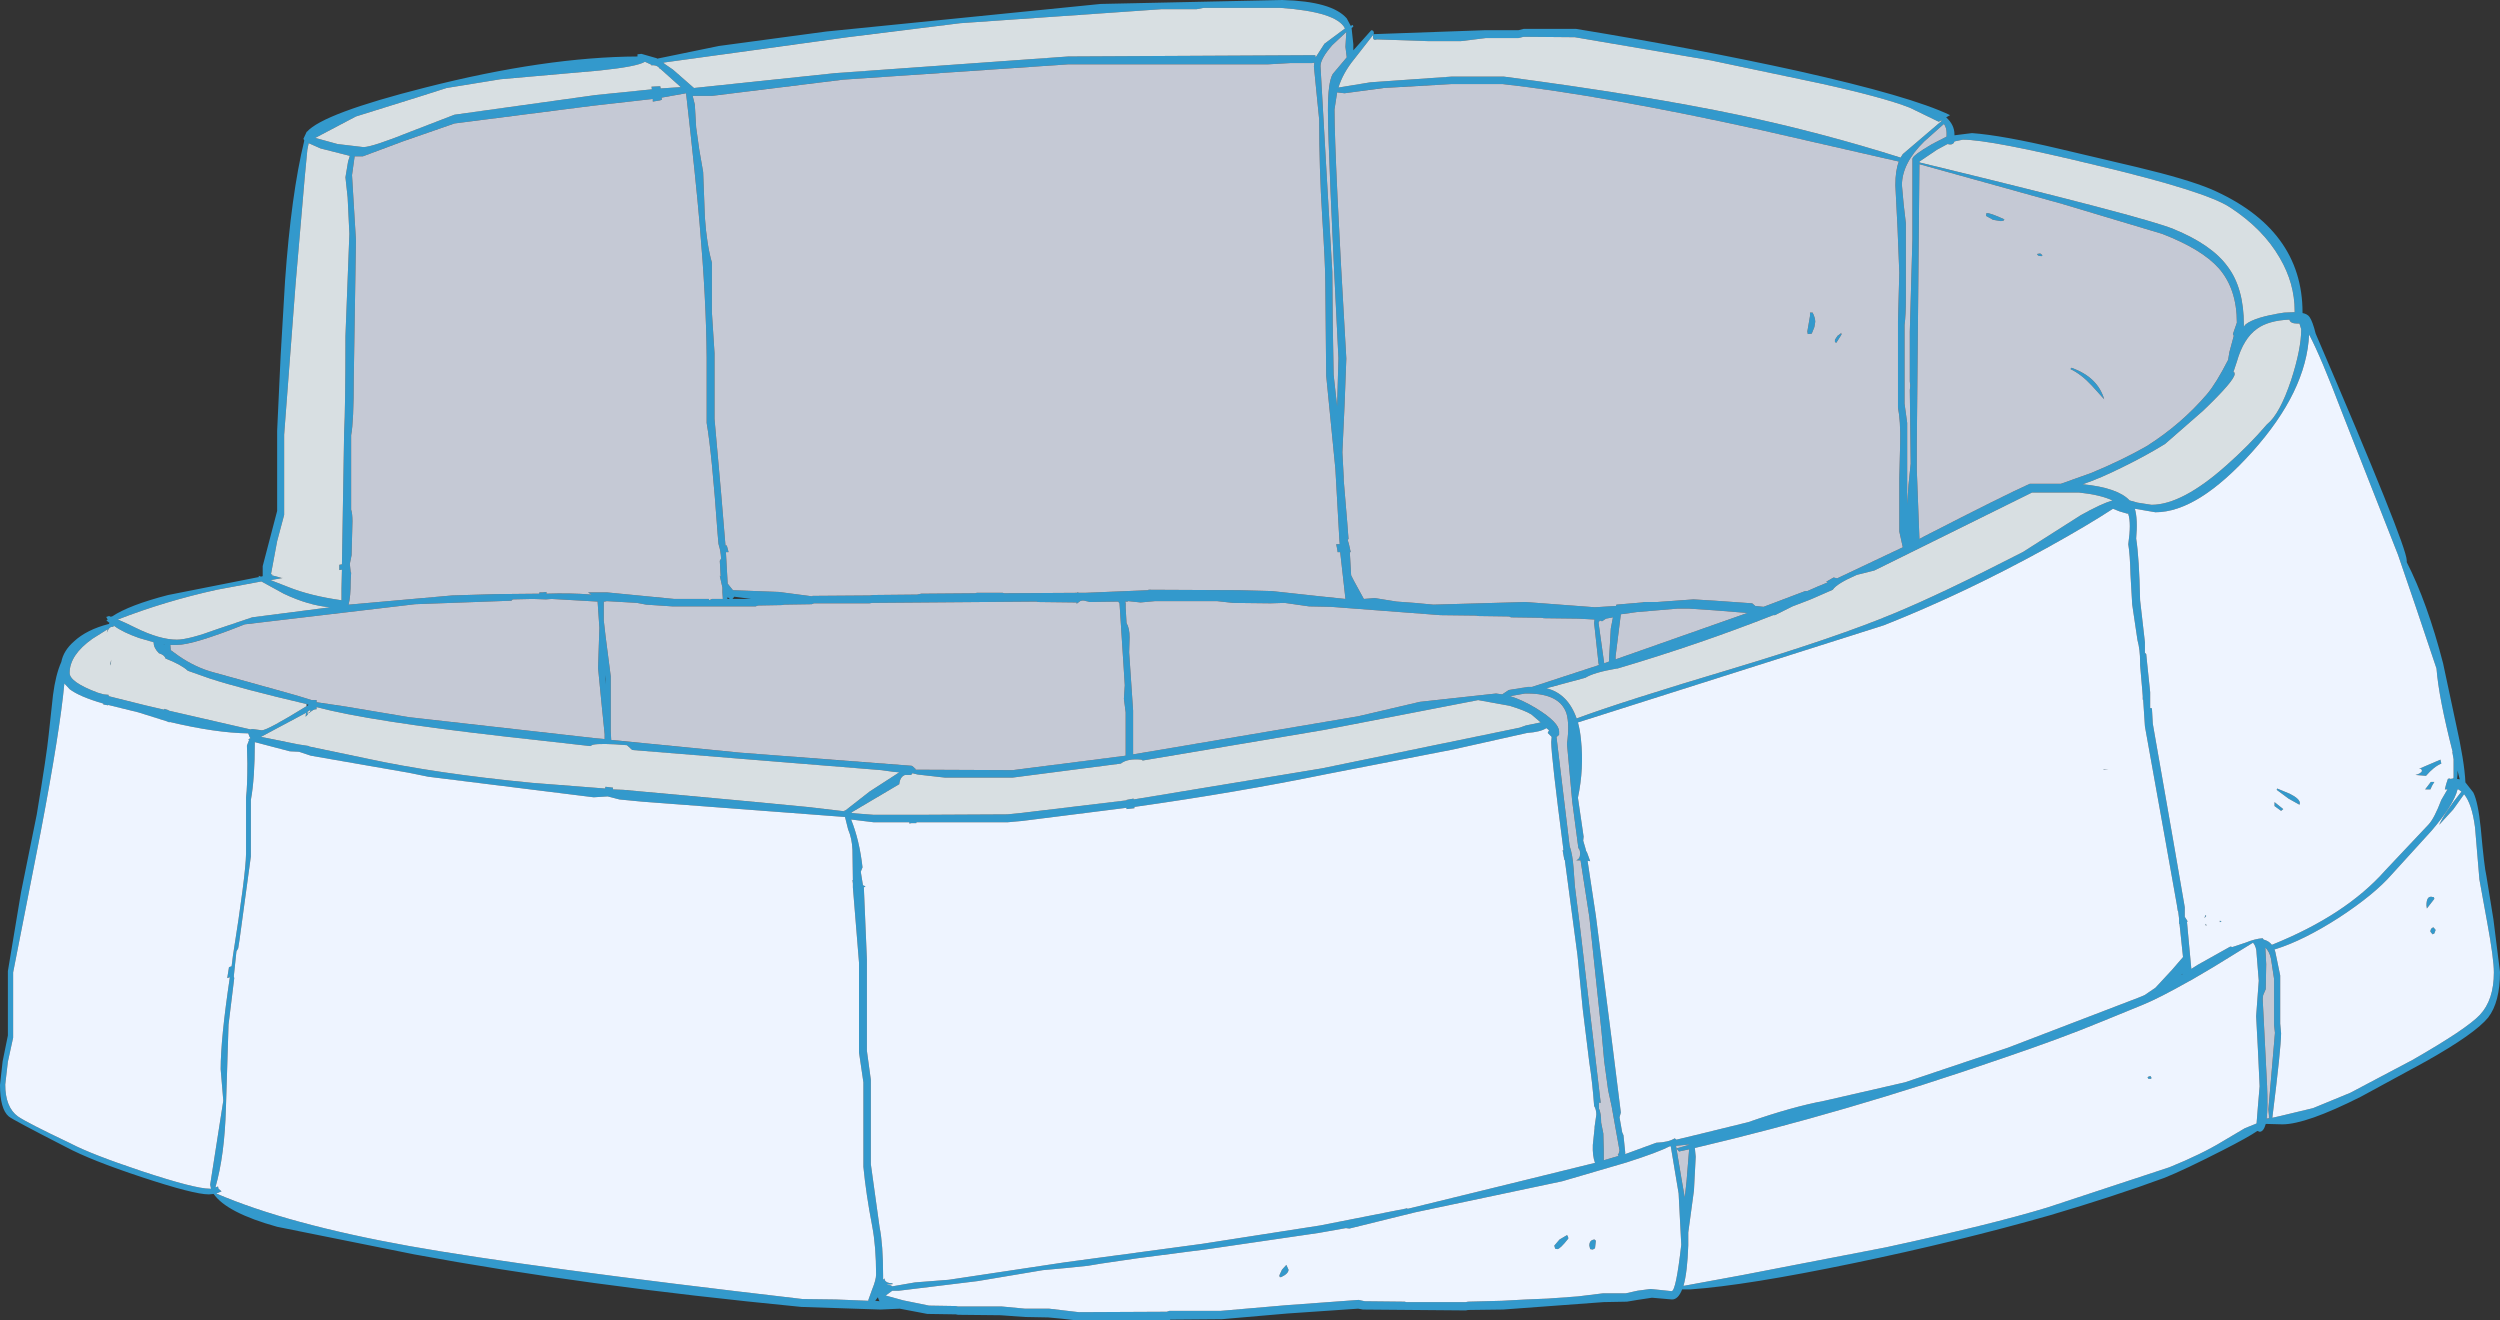
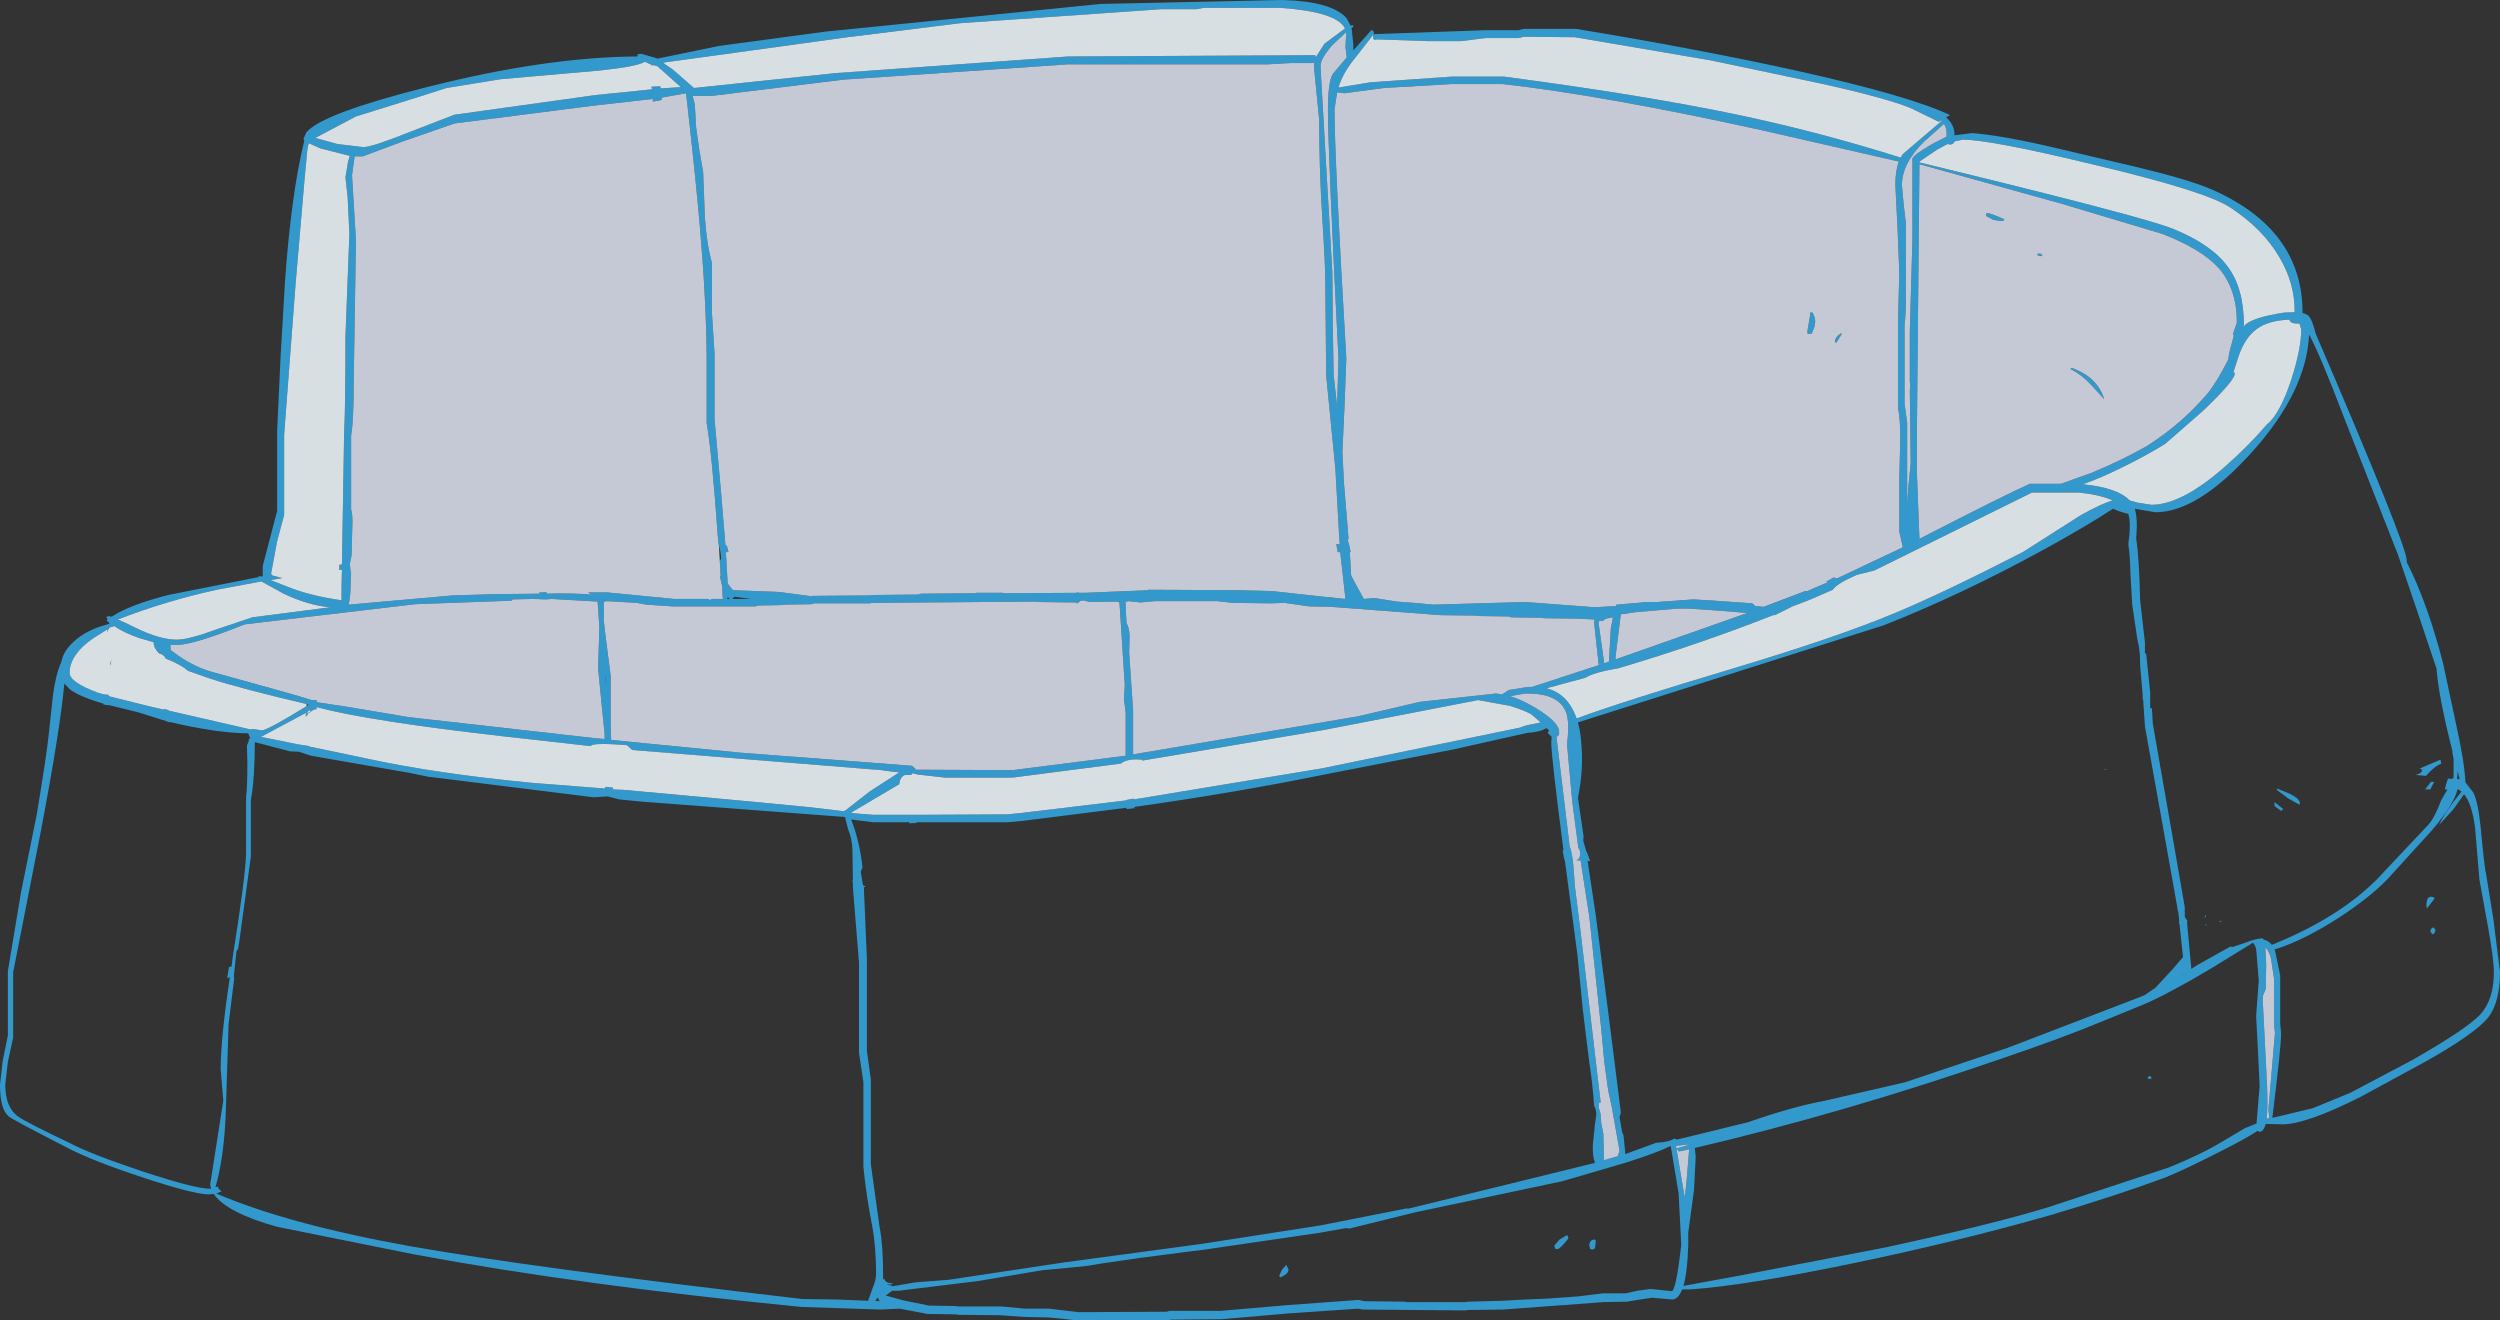
<svg xmlns="http://www.w3.org/2000/svg" height="150.8px" width="285.5px">
  <rect width="100%" height="100%" fill="#333333" stroke="none" />
  <g transform="matrix(1.0, 0.0, 0.0, 1.0, 277.35, 27.0)">
    <path d="M-229.65 -15.9 L-236.7 -13.7 -241.35 -11.25 -238.8 -10.55 -235.85 -10.2 Q-234.85 -10.2 -230.5 -11.95 L-225.45 -13.9 -209.3 -16.15 -202.9 -16.8 -202.95 -17.1 -201.95 -17.15 -201.9 -16.9 -199.6 -17.05 -200.55 -17.9 -201.95 -19.15 -202.0 -19.15 Q-202.2 -19.5 -202.7 -19.55 L-203.0 -19.55 -202.95 -19.6 -203.7 -19.95 Q-204.55 -19.4 -208.85 -18.95 L-220.2 -17.95 -226.35 -16.95 -229.65 -15.9 M-237.6 -8.55 L-237.4 -9.2 -240.75 -10.05 -242.1 -10.65 -242.25 -9.9 -242.55 -6.75 -243.6 5.5 -244.9 22.65 -244.9 31.8 -245.7 34.8 -246.4 38.55 -246.4 38.6 -246.25 38.6 -246.3 38.7 -245.2 39.0 -245.05 39.0 -246.45 39.25 -244.4 40.05 Q-241.9 41.05 -238.35 41.55 L-238.35 41.5 -238.35 40.15 -238.3 38.05 -238.6 38.1 -238.6 37.5 -238.3 37.45 -238.05 22.35 Q-237.9 19.6 -237.9 11.4 L-237.45 -0.3 -237.65 -4.45 -237.9 -6.75 -237.6 -8.55 M-237.15 -7.0 L-236.7 0.45 -236.95 16.2 Q-236.95 21.15 -237.25 22.7 L-237.25 31.2 Q-237.1 31.65 -237.1 32.55 L-237.2 36.4 -237.4 37.4 -237.3 38.35 -237.25 38.4 -237.3 39.3 Q-237.3 41.2 -237.55 42.05 L-237.5 42.05 -225.7 41.0 -220.8 40.85 -215.75 40.8 -215.75 40.65 -215.35 40.65 -214.95 40.6 -214.95 40.8 Q-212.25 40.7 -209.8 40.9 L-210.2 40.65 -208.05 40.65 -200.35 41.4 -196.4 41.4 -196.35 41.55 -196.05 41.4 -194.8 41.4 -194.85 40.65 -194.85 40.1 -195.15 38.75 -195.05 38.85 -195.15 37.05 -195.0 36.8 Q-195.05 35.9 -195.25 35.3 L-195.3 35.1 -195.4 33.95 Q-196.05 24.75 -196.65 21.3 L-196.65 13.8 Q-196.7 7.15 -197.45 -1.4 -197.85 -6.15 -199.0 -16.35 L-201.8 -15.85 -201.75 -15.6 -201.9 -15.6 -201.9 -15.55 -202.8 -15.4 -202.8 -15.7 -209.85 -14.9 -225.45 -12.9 -231.35 -10.85 -235.9 -9.15 -236.85 -9.15 -237.15 -7.0 M-242.7 -11.15 L-242.35 -11.9 -242.35 -11.95 -242.3 -11.95 Q-240.45 -14.05 -228.8 -17.0 -215.05 -20.5 -204.55 -20.55 L-204.55 -20.8 -204.1 -20.85 -202.35 -20.35 -202.3 -20.3 -195.25 -21.75 -183.0 -23.4 -151.65 -26.55 -130.9 -27.0 Q-125.25 -26.85 -123.55 -24.9 L-123.1 -24.05 -122.85 -24.15 -122.8 -23.95 -123.0 -23.8 -122.8 -21.95 -122.8 -21.25 -120.75 -23.55 Q-120.45 -23.55 -120.45 -23.2 L-120.5 -23.1 -107.8 -23.55 -103.95 -23.55 -103.35 -23.7 -97.35 -23.7 Q-83.65 -21.45 -72.05 -18.9 -59.1 -16.0 -54.65 -13.85 L-55.1 -13.6 Q-54.15 -12.75 -54.15 -11.65 L-54.15 -11.55 -53.75 -11.6 -52.15 -11.8 Q-48.7 -11.55 -42.15 -10.0 L-33.25 -7.9 Q-27.6 -6.55 -24.85 -5.4 -14.4 -0.85 -14.4 8.7 L-14.4 8.75 Q-13.85 8.85 -13.6 9.2 -13.25 9.7 -12.9 11.1 -2.5 35.3 -2.5 37.0 L-2.5 37.2 Q-0.15 41.8 1.65 48.75 L3.1 55.55 Q4.1 60.0 4.2 62.35 L5.1 63.5 Q5.65 64.6 5.95 67.55 6.35 72.0 6.6 73.05 L7.4 78.0 8.15 84.0 Q8.15 87.45 6.8 89.2 5.3 91.05 -0.3 94.2 L-7.75 98.25 Q-14.0 101.4 -16.7 101.4 L-18.6 101.35 Q-18.85 102.25 -19.3 102.25 L-19.55 102.15 Q-20.65 102.9 -23.5 104.35 -27.9 106.6 -30.15 107.5 -36.0 109.65 -43.3 111.8 -53.85 114.8 -65.65 117.25 -77.9 119.8 -84.3 120.25 L-85.25 120.25 Q-85.7 121.4 -86.4 121.4 L-88.7 121.2 -90.35 121.45 -91.55 121.65 -94.2 121.7 -105.7 122.55 -109.7 122.6 -109.95 122.65 -121.7 122.55 -122.25 122.45 -130.3 123.0 -137.8 123.65 -143.7 123.7 -143.8 123.8 -154.3 123.8 -156.05 123.6 -157.65 123.45 -160.3 123.4 -163.1 123.2 -167.95 123.15 -168.2 123.1 -171.45 123.05 -174.6 122.45 -176.8 122.55 -185.85 122.25 Q-210.95 119.8 -230.05 116.25 L-245.7 113.1 Q-251.45 111.5 -252.95 109.35 L-253.5 109.4 Q-255.2 109.4 -261.1 107.45 -267.0 105.5 -269.8 104.0 -275.95 100.85 -276.35 100.5 -277.35 99.65 -277.35 96.9 L-277.05 94.2 -276.45 91.25 -276.45 83.9 -274.95 74.9 -273.15 66.0 Q-272.0 59.05 -271.8 57.0 L-271.3 52.4 Q-271.0 50.05 -270.35 48.6 -270.1 47.3 -268.9 46.25 -267.45 44.9 -264.9 44.25 L-264.85 44.1 -264.9 44.1 -265.2 43.85 -265.05 43.75 -265.2 43.5 -265.2 43.45 -264.9 43.35 -264.65 43.45 -264.6 43.4 -264.6 43.35 -264.55 43.4 Q-262.6 42.1 -258.15 40.95 L-247.8 38.9 -247.8 38.75 -247.55 38.85 -247.35 38.8 -247.35 37.65 -245.7 31.35 -245.7 22.2 -245.3 13.6 -244.8 5.1 Q-244.1 -4.8 -242.6 -10.95 L-242.7 -11.15 M-200.5 -19.05 L-198.1 -16.95 -181.95 -18.65 -155.35 -20.55 -127.15 -20.7 -127.1 -20.45 -126.1 -22.0 -123.75 -23.75 Q-124.7 -25.65 -131.1 -26.1 L-139.9 -26.1 -140.7 -25.95 -144.7 -25.95 -167.7 -24.35 -180.55 -22.75 -201.6 -19.85 -201.45 -19.7 -200.5 -19.05 M-197.85 -12.45 L-197.5 -9.95 -197.05 -7.35 -196.85 -2.15 Q-196.65 0.85 -196.05 3.0 L-196.05 8.7 -195.75 13.35 -195.75 20.85 -195.0 29.3 -194.5 35.3 -194.35 35.3 -194.15 36.05 -194.45 36.05 -194.25 39.65 -193.65 40.4 -188.4 40.6 -184.6 41.1 -184.55 41.05 -178.0 41.0 -177.6 40.95 -172.6 40.9 -172.15 40.8 -166.0 40.75 -165.8 40.7 -162.85 40.7 -162.65 40.75 -154.35 40.7 -154.35 40.65 -154.1 40.7 -154.0 40.7 -153.7 40.7 -153.45 40.7 -146.2 40.4 -146.2 40.35 -135.85 40.4 -132.1 40.5 -126.6 41.1 -123.7 41.4 -124.3 36.05 -124.6 36.05 -124.6 35.95 -124.75 35.15 -124.35 35.15 -124.4 34.55 -124.85 26.55 -125.9 15.9 -126.0 5.2 Q-126.0 3.3 -126.35 -2.2 -126.7 -7.75 -126.7 -13.35 L-127.0 -16.35 -127.3 -19.4 -127.25 -19.85 -127.5 -19.8 -129.95 -19.8 -132.6 -19.65 -155.4 -19.65 -181.1 -17.9 -196.05 -16.05 -198.25 -16.05 -198.0 -15.05 -197.85 -12.45 M-123.7 -21.65 L-123.6 -23.35 -125.2 -21.85 Q-126.55 -20.3 -126.55 -19.45 L-125.9 -8.0 -125.2 4.05 -125.15 9.9 -125.05 15.8 -124.65 19.4 -124.5 13.9 Q-125.7 -9.85 -125.7 -14.45 -125.7 -17.6 -125.15 -18.55 L-123.55 -20.45 -123.7 -21.65 M-124.65 -16.45 L-124.95 -14.5 Q-124.95 -9.05 -123.6 13.95 L-123.8 19.25 -124.05 24.65 -124.0 25.6 -123.9 27.45 -123.9 27.8 -123.5 32.6 -123.35 34.55 -123.45 34.65 -123.3 35.15 -123.1 36.05 -123.2 36.05 -123.05 38.7 -122.75 39.3 -121.6 41.4 -120.35 41.3 -117.85 41.7 -115.8 41.85 -113.65 42.05 -103.15 41.75 -95.2 42.35 -92.8 42.2 -92.75 42.05 -89.8 41.8 -89.6 41.75 -88.1 41.75 -83.95 41.45 -81.5 41.6 -77.25 41.9 -76.9 42.2 -75.95 42.3 -71.2 40.5 -70.95 40.5 -69.7 39.95 -68.6 39.5 -68.8 39.45 -68.65 39.35 -67.95 38.95 -67.55 39.05 -60.05 35.5 -60.45 33.7 -60.45 31.65 -60.45 27.6 -60.35 23.6 Q-60.3 21.05 -60.6 19.55 L-60.6 9.75 -60.45 4.15 -60.65 -0.9 -60.9 -5.85 Q-60.9 -7.55 -60.5 -8.55 L-76.25 -12.15 Q-94.2 -16.1 -105.75 -17.4 L-111.6 -17.4 -119.35 -16.95 -123.8 -16.35 -124.65 -16.45 M-124.5 -17.0 L-120.85 -17.6 -111.6 -18.25 -105.6 -18.25 Q-89.65 -16.15 -78.7 -13.85 -69.3 -11.85 -60.3 -9.0 L-60.05 -9.4 -55.6 -13.2 -55.65 -13.25 -55.95 -13.1 -59.25 -14.7 Q-62.3 -15.9 -69.6 -17.5 L-81.95 -20.1 -97.5 -22.75 -103.35 -22.8 -103.95 -22.65 -107.7 -22.65 -110.55 -22.3 -114.15 -22.3 -120.1 -22.5 Q-120.55 -22.35 -120.55 -22.75 L-120.55 -23.0 -122.7 -20.25 Q-124.0 -18.65 -124.5 -17.0 M-55.05 -11.85 Q-55.05 -12.4 -55.35 -12.85 L-57.6 -10.85 Q-60.15 -8.35 -60.15 -5.85 L-59.95 -3.65 -59.7 -1.5 -59.7 6.95 Q-59.7 9.0 -59.85 10.1 L-59.85 19.1 -59.55 21.3 -59.55 30.6 -59.4 28.4 -59.15 25.95 -59.25 17.55 -59.2 17.05 -59.25 16.55 -59.25 10.85 -58.95 0.3 -58.95 -8.85 Q-58.95 -9.25 -56.7 -10.55 L-55.05 -11.4 -55.05 -11.85 M-54.15 -10.85 Q-54.25 -10.5 -54.65 -10.5 L-54.95 -10.55 -56.15 -9.9 -58.15 -8.55 -58.15 -8.45 Q-32.55 -2.25 -29.15 -0.85 -24.75 0.95 -22.95 3.45 -21.1 5.9 -21.1 10.1 L-21.1 10.3 -20.9 10.05 Q-19.85 9.2 -16.5 8.7 L-15.3 8.65 -15.3 8.5 Q-15.3 5.35 -17.0 2.45 -18.9 -0.85 -22.65 -3.3 -25.4 -5.15 -38.05 -8.15 -50.0 -11.05 -53.2 -11.05 L-54.15 -10.85 M-50.5 -2.65 Q-50.2 -2.75 -48.45 -1.95 L-48.55 -1.8 -48.85 -1.75 -49.75 -1.9 -50.55 -2.35 -50.5 -2.65 M-58.15 -8.25 L-58.45 23.55 -58.45 23.75 -58.45 26.7 -58.15 34.55 -57.6 34.25 Q-48.35 29.5 -45.55 28.25 L-42.0 28.25 -38.5 27.0 Q-35.0 25.55 -32.2 23.95 -28.25 21.45 -25.3 18.0 -24.25 16.75 -22.9 14.1 L-22.75 13.2 -22.25 11.35 -22.35 11.15 -21.9 9.85 Q-21.9 6.0 -23.95 3.65 -25.9 1.45 -30.45 -0.3 L-41.8 -3.7 -58.15 -8.25 M-19.6 10.55 Q-21.15 11.65 -21.9 14.3 L-22.3 15.5 -22.2 15.5 -22.15 15.7 Q-22.15 16.45 -25.75 19.9 L-30.1 23.7 Q-32.3 25.05 -34.85 26.3 -37.55 27.65 -39.5 28.3 -35.5 28.7 -34.15 30.15 L-33.25 30.4 -31.65 30.65 Q-28.15 30.65 -23.1 26.15 -20.55 23.9 -18.45 21.45 -17.0 20.3 -15.7 16.4 -14.55 12.85 -14.55 10.6 L-14.75 9.95 -15.0 9.95 Q-15.8 9.95 -15.9 9.5 -18.3 9.6 -19.6 10.55 M-13.65 11.2 Q-13.95 17.7 -20.15 24.6 -26.35 31.5 -31.2 31.5 L-33.55 31.1 Q-33.2 32.3 -33.4 34.5 -33.05 36.7 -32.95 41.55 L-32.4 46.35 -32.4 47.55 -32.25 47.7 -32.15 48.7 -31.8 52.05 -31.8 53.85 -31.6 53.9 -31.5 55.65 -29.2 68.8 -27.85 76.6 -27.85 77.7 -27.5 78.25 -27.6 78.25 -27.1 83.65 -26.4 83.2 -22.65 81.1 -22.4 81.15 -20.9 80.65 Q-19.8 80.2 -18.95 80.15 L-18.85 80.3 Q-18.25 80.45 -17.9 80.9 -9.45 77.5 -4.95 72.4 L0.0 67.15 Q0.65 66.45 1.45 64.35 L2.15 63.15 1.85 63.15 2.0 62.55 2.2 61.95 2.35 61.9 2.5 61.95 2.8 61.9 2.85 61.8 2.85 59.7 2.7 58.85 2.75 58.9 Q1.15 52.65 0.9 49.35 L-1.45 42.35 -3.5 36.35 -9.85 20.2 Q-12.3 13.75 -13.65 11.2 M-38.45 17.05 Q-39.65 15.75 -40.9 15.15 L-40.8 15.0 Q-37.8 16.05 -37.05 18.6 L-38.45 17.05 M-36.1 30.15 Q-37.5 29.5 -39.9 29.25 L-45.3 29.25 -63.3 38.15 -65.3 38.65 Q-67.6 39.65 -68.05 40.35 L-70.45 41.4 -70.95 41.6 -72.65 42.25 -74.65 43.25 -74.85 43.25 Q-83.35 46.6 -92.65 49.35 L-92.75 49.35 Q-95.35 49.8 -96.3 50.4 L-100.75 51.6 Q-98.3 52.2 -97.3 55.05 -92.2 53.15 -79.3 49.3 -67.5 45.75 -61.05 43.05 -55.6 40.8 -46.35 36.05 L-39.75 31.85 Q-37.45 30.55 -36.1 30.15 M-35.3 31.4 L-36.05 31.1 Q-38.95 33.0 -43.65 35.6 -53.1 40.8 -62.2 44.4 L-97.15 55.5 Q-96.9 56.4 -96.8 57.5 -96.45 60.75 -97.15 64.1 L-96.5 68.55 -96.55 69.0 -96.3 69.85 -96.2 70.25 -96.15 70.25 -95.75 71.35 -96.05 71.3 -95.1 77.6 -93.15 92.85 -92.25 100.05 -92.4 100.6 -92.1 102.3 -91.95 102.65 -91.75 104.6 -91.75 104.8 -88.2 103.5 Q-86.8 103.45 -86.1 103.0 L-85.9 103.15 -83.2 102.5 -77.7 101.15 Q-72.7 99.4 -68.95 98.7 L-59.8 96.6 -48.05 92.65 -33.05 86.9 -32.45 86.65 -31.2 85.8 -29.3 83.75 -28.05 82.3 -28.45 78.5 -28.5 78.5 -28.5 77.9 -28.6 77.1 -28.65 77.0 -28.75 76.35 -30.05 69.05 -32.4 55.95 -32.6 52.9 -32.65 52.9 -32.65 52.5 -32.7 51.85 -32.95 48.95 -32.95 48.6 Q-32.95 47.2 -33.25 46.1 L-33.85 42.05 -34.05 38.6 Q-34.1 36.35 -34.3 35.15 -33.95 32.75 -34.3 31.7 L-34.3 31.65 -34.45 31.65 -35.3 31.4 M-44.7 2.0 L-44.35 1.95 -44.1 2.15 -44.2 2.25 Q-44.7 2.25 -44.7 2.0 M-70.65 8.7 L-70.35 8.7 Q-70.05 9.3 -70.05 9.75 L-70.15 10.35 -70.45 11.1 -70.9 11.15 -70.95 10.85 -70.65 9.1 -70.65 8.7 M-67.05 11.2 L-67.65 12.15 -67.8 12.05 -67.8 11.8 -67.5 11.35 -67.15 11.1 -67.1 11.0 -67.05 11.2 M-79.05 42.9 L-81.55 42.7 -84.5 42.5 -85.75 42.5 -90.45 42.9 -92.25 43.15 -92.85 47.95 -92.85 48.3 -77.8 43.0 -79.05 42.9 M-0.85 60.8 L-1.1 60.8 1.35 59.75 1.45 60.2 Q0.6 60.55 -0.3 61.6 L-1.5 61.5 Q-0.9 61.35 -0.75 61.05 L-0.85 60.8 M-14.75 64.9 L-16.0 64.2 -17.35 63.2 -17.3 63.05 -15.85 63.65 Q-14.75 64.2 -14.7 64.7 L-14.75 64.9 M-16.6 65.4 L-16.85 65.6 -17.6 65.05 -17.6 64.6 -16.6 65.4 M-25.6 77.85 L-25.5 77.5 -25.4 77.6 -25.6 77.85 M-25.35 78.7 L-25.5 78.65 -25.45 78.5 -25.35 78.7 M-23.8 78.3 L-23.85 78.3 -23.85 78.15 -23.65 78.2 -23.8 78.3 M-36.6 60.9 L-37.1 60.9 -37.15 60.85 -36.6 60.9 M-27.35 85.05 Q-30.8 87.0 -32.65 87.75 L-37.3 89.65 Q-42.0 91.6 -48.8 93.9 -66.55 100.05 -83.8 104.1 L-83.7 105.1 -83.9 108.95 -84.55 113.75 -84.55 113.8 -84.55 115.2 Q-84.65 118.3 -85.1 119.85 L-78.3 118.6 -62.0 115.45 Q-49.95 112.85 -43.55 110.9 L-29.6 106.3 Q-25.9 104.8 -23.45 103.3 L-21.0 101.85 -19.65 101.3 -19.5 99.4 -19.3 97.05 -19.5 92.8 -19.7 89.05 -19.4 85.0 -19.65 81.9 Q-19.65 81.15 -20.05 80.65 L-24.6 83.45 -27.15 84.95 -27.35 85.05 M-28.15 84.3 L-28.1 84.2 -28.25 84.35 -28.15 84.3 M-32.0 96.2 L-32.1 96.05 Q-32.0 95.9 -31.75 95.9 L-31.65 96.1 -31.7 96.2 -32.0 96.2 M-0.25 76.4 Q-0.25 75.2 0.5 75.45 L0.6 75.45 0.65 75.65 -0.2 76.75 -0.25 76.4 M-17.6 81.4 L-17.5 81.75 -16.95 84.4 -16.95 89.9 -16.85 91.0 Q-16.85 92.65 -17.85 100.65 L-16.95 100.45 -13.2 99.55 -8.95 97.8 -1.85 94.05 Q4.35 90.5 5.85 88.9 7.45 87.2 7.45 84.05 7.45 82.5 6.7 78.4 L5.8 73.45 5.3 67.5 Q4.95 64.8 4.05 63.7 L2.8 65.45 1.2 67.2 Q1.85 65.75 3.75 63.4 L3.4 63.15 3.3 63.15 Q2.9 64.85 0.35 67.85 L-4.2 72.85 Q-6.2 75.15 -10.25 77.8 -14.3 80.4 -17.5 81.4 L-17.6 81.4 M-18.55 83.1 L-18.6 85.95 -18.9 86.65 -18.95 87.1 -18.45 97.0 Q-18.35 99.45 -18.5 100.75 L-18.2 100.7 -18.3 99.7 -17.55 90.95 -17.65 90.05 -17.65 84.8 -18.0 82.5 Q-18.15 81.7 -18.65 81.2 L-18.55 83.1 M-105.0 43.4 L-108.55 43.35 -108.75 43.3 -112.85 43.25 -125.35 42.3 -127.85 42.25 -130.65 41.85 -132.25 41.9 -136.55 41.85 -138.35 41.65 -145.45 41.65 -147.1 41.8 -148.5 41.65 -148.6 41.7 -148.85 41.7 -148.8 41.9 -148.8 42.05 -148.8 42.4 -148.7 44.15 Q-148.35 44.75 -148.35 45.8 L-148.4 47.5 -147.95 54.15 -147.95 59.15 -122.25 54.8 -115.2 53.15 -106.5 52.2 -105.8 52.3 -105.05 51.8 -102.9 51.45 -102.4 51.45 -94.75 48.95 -94.8 48.75 -95.3 44.15 -95.25 43.75 -97.1 43.65 -101.05 43.6 -101.25 43.55 -104.8 43.5 -105.0 43.4 M-93.15 43.5 L-93.95 43.65 -94.4 43.95 -94.65 43.85 -94.8 44.1 -94.15 48.75 -93.6 48.55 -93.6 48.4 -93.4 44.8 -93.15 43.5 M-153.05 41.7 L-153.3 41.65 Q-153.7 41.5 -154.0 41.65 L-154.4 41.95 -154.4 41.8 -154.65 41.8 -158.8 41.75 -159.0 41.7 -177.75 41.85 -178.05 41.9 -184.4 41.9 -184.65 42.0 -187.8 42.05 -188.05 42.1 -190.8 42.15 -191.05 42.25 -200.55 42.25 -203.55 42.05 -204.6 41.85 -208.05 41.65 -208.3 41.7 -208.4 41.7 -208.4 43.85 -208.2 45.6 -207.6 50.25 -207.6 56.55 -207.55 57.5 -192.85 58.95 -173.25 60.45 -172.95 60.65 -172.95 60.7 -172.8 60.8 -172.8 60.9 -161.7 60.95 -148.8 59.3 -148.8 54.35 -149.0 52.8 -148.9 51.25 -149.5 41.9 -149.65 41.7 -152.95 41.75 -153.05 41.7 M-147.0 59.75 Q-148.6 59.6 -149.35 60.2 L-161.7 61.8 -169.45 61.8 -172.55 61.45 -173.15 61.3 -173.3 61.5 -174.0 61.5 Q-174.55 61.7 -174.65 62.5 L-174.65 62.55 -180.15 65.8 -180.0 65.85 -179.55 65.9 -177.6 66.05 -173.65 66.05 -173.55 66.05 -172.05 66.05 -171.95 66.05 -162.3 66.0 -160.8 65.85 -148.7 64.4 -148.7 64.35 -147.9 64.2 -147.9 64.3 -126.4 60.75 -103.8 56.1 -103.1 55.85 -101.4 55.5 -102.45 54.6 Q-103.15 54.15 -104.95 53.6 L-108.55 52.95 -126.1 56.35 -146.85 59.85 -147.0 59.75 M-148.7 65.25 L-160.6 66.75 -162.25 66.9 -172.7 66.9 -172.7 67.0 -173.25 67.0 -173.5 67.05 -173.5 66.9 -177.6 66.9 -180.05 66.6 -180.15 66.6 Q-179.2 68.95 -178.85 72.05 L-179.05 72.55 -178.8 74.1 -178.55 74.2 -178.55 74.3 -178.7 74.3 -178.35 82.55 -178.35 93.0 -177.9 96.3 -177.9 105.95 -176.9 113.15 Q-176.5 115.15 -176.5 118.65 L-176.5 119.15 -176.35 119.0 -176.3 119.2 Q-176.1 119.55 -175.45 119.55 L-175.4 119.65 -176.0 119.7 -176.05 119.75 -175.9 119.75 Q-175.6 119.75 -175.45 119.9 L-172.85 119.45 -169.0 119.15 -155.7 117.15 -140.1 115.05 -126.6 112.95 -116.7 111.0 -116.7 110.95 -116.6 111.05 -104.75 108.15 -95.2 105.8 Q-95.5 105.0 -95.45 103.75 L-95.25 101.85 -95.25 101.7 -95.05 100.3 Q-95.05 99.7 -95.3 99.3 -95.5 96.55 -95.85 94.35 L-96.6 88.25 -97.2 82.1 -98.65 71.2 -98.7 71.2 -98.9 70.1 -98.8 70.1 Q-100.2 59.35 -100.2 57.75 L-100.15 57.15 -100.6 56.7 -100.45 56.4 -100.75 56.15 Q-101.45 56.6 -102.95 56.7 L-111.45 58.6 -125.85 61.4 Q-136.1 63.5 -147.8 65.15 L-147.8 65.3 -148.7 65.4 -148.7 65.25 M-99.6 57.15 L-98.1 69.6 Q-97.75 70.65 -97.65 72.15 L-97.5 74.2 -96.9 78.95 -94.55 98.95 -94.75 98.9 -94.75 99.6 Q-94.5 100.1 -94.5 101.2 L-94.25 102.45 -94.2 104.3 -94.2 105.45 -94.2 105.5 -92.5 105.0 -92.6 104.85 -92.5 104.75 -92.4 104.4 -93.3 99.35 -93.7 97.5 -94.15 94.2 -94.45 90.9 -95.85 77.7 -96.85 71.25 -97.35 71.25 Q-96.9 71.1 -96.9 70.5 -96.9 70.0 -97.1 69.85 L-97.8 64.55 -98.4 57.95 Q-98.1 55.75 -98.45 54.5 -99.2 52.2 -102.9 52.2 L-103.2 52.2 -104.9 52.5 Q-103.55 52.9 -101.9 53.9 -99.3 55.5 -99.3 56.55 L-99.3 56.9 -99.45 57.05 -99.6 57.15 M-85.9 104.15 L-84.5 103.75 -84.5 103.7 -85.95 103.85 -85.3 107.75 -84.95 109.75 -84.75 107.95 -84.45 104.25 -85.6 104.5 -85.9 104.15 M-86.65 103.9 Q-88.0 104.6 -91.6 105.75 L-98.95 107.9 -115.75 111.45 -123.25 113.3 -123.65 113.25 -126.75 113.8 -139.75 115.7 -141.75 115.95 -147.5 116.7 -151.6 117.3 -153.1 117.55 -155.5 117.8 -158.25 118.05 -165.7 119.3 -174.7 120.4 -175.45 120.4 -176.2 120.95 -174.2 121.5 -171.25 122.1 -168.2 122.15 -167.95 122.2 -162.95 122.2 -160.3 122.45 -157.55 122.45 -154.15 122.85 -144.1 122.8 -143.8 122.7 -137.95 122.7 -130.4 122.05 -122.2 121.45 -121.5 121.6 -116.95 121.65 -116.75 121.7 -109.95 121.7 -109.7 121.65 -105.85 121.55 -103.05 121.4 -100.6 121.3 -97.15 121.05 -94.3 120.7 -91.7 120.7 -90.35 120.4 -88.85 120.2 -86.45 120.45 Q-85.95 120.45 -85.35 115.15 L-85.5 112.25 -85.65 109.3 -86.55 103.9 -86.65 103.9 M-95.2 115.55 L-95.45 115.7 -95.75 115.65 -95.85 115.25 Q-95.85 114.6 -95.25 114.55 L-95.1 114.7 -95.2 115.55 M-98.4 114.05 Q-98.25 114.2 -98.25 114.45 -99.2 115.65 -99.5 115.65 L-99.75 115.6 -99.85 115.25 -99.25 114.55 -98.4 114.05 M-130.95 118.0 L-130.45 117.45 -130.2 118.0 Q-130.2 118.45 -131.05 118.85 L-131.2 118.85 -131.25 118.65 -130.95 118.0 M-194.0 41.4 L-194.25 41.2 -194.3 41.4 -194.0 41.4 M-193.5 41.15 L-193.7 41.4 -191.55 41.4 -193.45 41.15 -193.5 41.15 M-216.5 41.4 L-218.8 41.45 -218.95 41.6 -229.95 42.0 -249.4 44.3 Q-255.3 46.65 -257.15 46.65 L-257.9 46.65 -257.85 47.25 -256.95 47.9 Q-255.0 49.25 -252.9 49.8 L-246.05 51.7 Q-242.95 52.55 -241.75 52.95 L-241.2 52.95 -241.2 53.2 -241.15 53.2 -237.8 53.7 -230.65 54.9 -209.4 57.3 -208.3 57.4 -208.3 56.85 -208.65 53.4 -209.05 49.3 -208.9 44.7 -209.1 41.75 -209.1 41.7 -214.35 41.4 -215.0 41.45 -216.5 41.4 M-208.25 50.1 L-208.2 51.15 -208.2 50.55 -208.25 50.1 M-209.95 58.2 L-219.35 57.15 Q-235.25 55.35 -241.2 53.75 L-241.2 54.0 -241.3 54.0 Q-241.55 54.0 -241.95 54.35 L-242.15 54.5 -242.05 54.3 -241.95 54.35 -241.9 54.05 -242.25 54.3 -242.2 54.6 -242.45 54.85 -242.4 54.4 -247.55 57.15 -243.35 58.0 -242.05 58.2 -242.05 58.25 -235.35 59.65 Q-227.5 61.35 -216.6 62.4 L-208.25 63.05 -208.2 62.85 -207.35 62.95 -207.35 63.15 -206.15 63.2 -193.05 64.4 -185.2 65.15 -180.9 65.65 -180.9 65.55 -180.8 65.55 -178.05 63.4 -174.65 61.2 -175.25 61.15 -176.7 60.95 -205.15 58.65 -205.75 58.1 Q-208.75 57.85 -209.65 58.05 L-209.95 58.2 M-204.0 64.55 L-206.6 64.3 -207.95 63.95 -209.55 64.05 -228.45 61.7 -230.65 61.25 -241.85 59.3 -243.2 58.85 -244.25 58.8 -248.25 57.75 Q-248.25 61.9 -248.7 64.35 L-248.7 70.8 -250.0 80.35 -250.15 81.3 -250.35 81.65 -250.65 84.5 -250.6 84.7 -251.25 90.0 -251.55 99.55 Q-251.7 104.95 -252.75 108.6 L-252.45 108.5 -252.4 108.75 -252.05 109.05 -252.65 109.3 Q-244.5 112.8 -230.6 115.3 -217.15 117.7 -185.7 121.35 L-181.9 121.4 -178.15 121.55 -178.2 121.5 -177.75 120.25 Q-177.3 119.15 -177.3 118.55 -177.3 115.35 -177.75 113.0 -178.45 109.35 -178.75 106.25 L-178.75 96.6 -179.25 93.2 -179.25 82.95 -179.95 74.35 -179.95 73.9 -180.0 73.5 -179.95 73.5 -180.0 70.05 Q-180.05 68.75 -180.5 67.7 L-180.85 66.3 -204.0 64.55 M-242.35 53.4 L-242.3 53.65 -242.2 53.55 -242.1 53.5 -242.25 53.45 -242.35 53.4 Q-249.8 51.65 -253.35 50.5 L-255.9 49.6 Q-256.65 48.9 -258.45 48.2 -258.55 47.8 -259.2 47.6 -259.8 47.0 -259.8 46.4 L-259.8 46.35 -261.5 45.85 Q-263.35 45.2 -264.35 44.45 L-264.4 44.5 -264.4 44.6 Q-264.85 44.45 -265.15 45.25 L-265.05 44.85 -266.8 45.95 Q-269.4 47.8 -269.4 49.85 -269.4 50.9 -266.2 52.1 L-265.5 52.3 -264.95 52.35 -264.95 52.5 -260.75 53.55 -258.6 54.05 -258.6 53.95 -258.1 54.1 -258.1 54.15 -248.75 56.3 -248.55 56.25 -247.45 56.4 Q-246.8 56.4 -242.35 53.65 L-242.35 53.4 M-264.65 48.35 L-264.7 49.0 -264.75 48.8 -264.65 48.35 M-258.6 46.6 L-258.6 46.55 -258.65 46.55 -258.6 46.6 M-257.15 46.05 Q-255.8 46.05 -252.55 44.85 L-248.55 43.5 -239.65 42.35 Q-242.1 42.15 -244.95 40.8 L-247.5 39.4 -252.6 40.35 Q-258.5 41.65 -263.9 43.75 -263.15 44.05 -261.85 44.7 -259.1 46.05 -257.15 46.05 M-249.0 56.75 Q-252.7 56.7 -257.95 55.45 L-258.0 55.45 -258.0 55.5 -258.5 55.3 -258.85 55.2 -261.55 54.35 -264.6 53.6 -265.0 53.5 -265.0 53.55 -265.55 53.45 -265.55 53.35 Q-268.3 52.55 -269.4 51.7 L-270.0 51.05 Q-270.5 56.45 -272.7 68.0 L-275.85 84.05 -275.85 91.5 -276.45 94.25 -276.75 96.85 Q-276.75 99.45 -275.3 100.5 -274.2 101.25 -269.35 103.55 -267.0 104.8 -261.15 106.75 -255.1 108.75 -253.4 108.75 L-253.25 108.75 -253.35 108.3 -251.85 98.7 -252.15 95.1 Q-252.15 91.6 -251.1 84.6 L-251.4 84.7 -251.2 83.45 -250.9 83.35 -250.75 82.15 Q-249.3 73.0 -249.25 70.5 L-249.25 64.05 Q-249.1 62.85 -249.1 60.15 L-249.15 58.15 -248.9 57.5 -249.0 57.45 -248.85 57.35 -248.75 57.3 -248.85 57.15 -249.0 56.75 M-176.9 121.55 L-176.95 121.55 -177.1 121.15 -177.4 121.55 -176.9 121.6 -176.9 121.55 M3.3 61.45 L3.25 61.95 3.55 62.0 3.3 61.0 3.3 61.45 M0.25 62.3 L0.65 62.3 Q0.35 62.75 0.2 63.15 L-0.4 63.15 0.25 62.3 M0.8 79.2 L0.65 79.6 0.45 79.7 0.2 79.4 Q0.2 79.0 0.55 78.9 L0.8 79.2" fill="#3399cc" fill-rule="evenodd" stroke="none" />
-     <path d="M-237.15 -7.0 L-236.85 -9.15 -235.9 -9.15 -231.35 -10.85 -225.45 -12.9 -209.85 -14.9 -202.8 -15.7 -202.8 -15.4 -201.9 -15.55 -201.9 -15.6 -201.75 -15.6 -201.8 -15.85 -199.0 -16.35 Q-197.85 -6.15 -197.45 -1.4 -196.7 7.15 -196.65 13.8 L-196.65 21.3 Q-196.05 24.75 -195.4 33.95 L-195.3 35.1 -195.25 35.3 Q-195.05 35.9 -195.0 36.8 L-195.15 37.05 -195.05 38.85 -195.15 38.75 -194.85 40.1 -194.85 40.65 -194.8 41.4 -196.05 41.4 -196.35 41.55 -196.4 41.4 -200.35 41.4 -208.05 40.65 -210.2 40.65 -209.8 40.9 Q-212.25 40.7 -214.95 40.8 L-214.95 40.6 -215.35 40.65 -215.75 40.65 -215.75 40.8 -220.8 40.85 -225.7 41.0 -237.5 42.05 -237.55 42.05 Q-237.3 41.2 -237.3 39.3 L-237.25 38.4 -237.3 38.35 -237.4 37.4 -237.2 36.4 -237.1 32.55 Q-237.1 31.65 -237.25 31.2 L-237.25 22.7 Q-236.95 21.15 -236.95 16.2 L-236.7 0.45 -237.15 -7.0 M-124.65 -16.45 L-123.8 -16.35 -119.35 -16.95 -111.6 -17.4 -105.75 -17.4 Q-94.2 -16.1 -76.25 -12.15 L-60.5 -8.55 Q-60.9 -7.55 -60.9 -5.85 L-60.65 -0.9 -60.45 4.15 -60.6 9.75 -60.6 19.55 Q-60.3 21.05 -60.35 23.6 L-60.45 27.6 -60.45 31.65 -60.45 33.7 -60.05 35.5 -67.55 39.05 -67.95 38.95 -68.65 39.35 -68.8 39.45 -68.6 39.5 -69.7 39.95 -70.95 40.5 -71.2 40.5 -75.95 42.3 -76.9 42.2 -77.25 41.9 -81.5 41.6 -83.95 41.45 -88.1 41.75 -89.6 41.75 -89.8 41.8 -92.75 42.05 -92.8 42.2 -95.2 42.35 -103.15 41.75 -113.65 42.05 -115.8 41.85 -117.85 41.7 -120.35 41.3 -121.6 41.4 -122.75 39.3 -123.05 38.7 -123.2 36.05 -123.1 36.05 -123.3 35.15 -123.45 34.65 -123.35 34.55 -123.5 32.6 -123.9 27.8 -123.9 27.45 -124.0 25.6 -124.05 24.65 -123.8 19.25 -123.6 13.95 Q-124.95 -9.05 -124.95 -14.5 L-124.65 -16.45 M-123.7 -21.65 L-123.55 -20.45 -125.15 -18.55 Q-125.7 -17.6 -125.7 -14.45 -125.7 -9.85 -124.5 13.9 L-124.65 19.4 -125.05 15.8 -125.15 9.9 -125.2 4.05 -125.9 -8.0 -126.55 -19.45 Q-126.55 -20.3 -125.2 -21.85 L-123.6 -23.35 -123.7 -21.65 M-197.85 -12.45 L-198.0 -15.05 -198.25 -16.05 -196.05 -16.05 -181.1 -17.9 -155.4 -19.65 -132.6 -19.65 -129.95 -19.8 -127.5 -19.8 -127.25 -19.85 -127.3 -19.4 -127.0 -16.35 -126.7 -13.35 Q-126.7 -7.75 -126.35 -2.2 -126.0 3.3 -126.0 5.2 L-125.9 15.9 -124.85 26.55 -124.4 34.55 -124.35 35.15 -124.75 35.15 -124.6 35.95 -124.6 36.05 -124.3 36.05 -123.7 41.4 -126.6 41.1 -132.1 40.5 -135.85 40.4 -146.2 40.35 -146.2 40.4 -153.45 40.7 -153.7 40.7 -154.0 40.7 -154.1 40.7 -154.35 40.65 -154.35 40.7 -162.65 40.75 -162.85 40.7 -165.8 40.7 -166.0 40.75 -172.15 40.8 -172.6 40.9 -177.6 40.95 -178.0 41.0 -184.55 41.05 -184.6 41.1 -188.4 40.6 -193.65 40.4 -194.25 39.65 -194.45 36.05 -194.15 36.05 -194.35 35.3 -194.5 35.3 -195.0 29.3 -195.75 20.85 -195.75 13.35 -196.05 8.7 -196.05 3.0 Q-196.65 0.85 -196.85 -2.15 L-197.05 -7.35 -197.5 -9.95 -197.85 -12.45 M-55.05 -11.85 L-55.05 -11.4 -56.7 -10.55 Q-58.95 -9.25 -58.95 -8.85 L-58.95 0.3 -59.25 10.85 -59.25 16.55 -59.2 17.05 -59.25 17.55 -59.15 25.95 -59.4 28.4 -59.55 30.6 -59.55 21.3 -59.85 19.1 -59.85 10.1 Q-59.7 9.0 -59.7 6.95 L-59.7 -1.5 -59.95 -3.65 -60.15 -5.85 Q-60.15 -8.35 -57.6 -10.85 L-55.35 -12.85 Q-55.05 -12.4 -55.05 -11.85 M-58.15 -8.25 L-41.8 -3.7 -30.45 -0.3 Q-25.9 1.45 -23.95 3.65 -21.9 6.0 -21.9 9.85 L-22.35 11.15 -22.25 11.35 -22.75 13.2 -22.9 14.1 Q-24.25 16.75 -25.3 18.0 -28.25 21.45 -32.2 23.95 -35.0 25.55 -38.5 27.0 L-42.0 28.25 -45.55 28.25 Q-48.35 29.5 -57.6 34.25 L-58.15 34.55 -58.45 26.7 -58.45 23.75 -58.45 23.55 -58.15 -8.25 M-50.5 -2.65 L-50.55 -2.35 -49.75 -1.9 -48.85 -1.75 -48.55 -1.8 -48.45 -1.95 Q-50.2 -2.75 -50.5 -2.65 M-38.45 17.05 L-37.05 18.6 Q-37.8 16.05 -40.8 15.0 L-40.9 15.15 Q-39.65 15.75 -38.45 17.05 M-79.05 42.9 L-77.8 43.0 -92.85 48.3 -92.85 47.95 -92.25 43.15 -90.45 42.9 -85.75 42.5 -84.5 42.5 -81.55 42.7 -79.05 42.9 M-67.05 11.2 L-67.1 11.0 -67.15 11.1 -67.5 11.35 -67.8 11.8 -67.8 12.05 -67.65 12.15 -67.05 11.2 M-70.65 8.7 L-70.65 9.1 -70.95 10.85 -70.9 11.15 -70.45 11.1 -70.15 10.35 -70.05 9.75 Q-70.05 9.3 -70.35 8.7 L-70.65 8.7 M-44.7 2.0 Q-44.7 2.25 -44.2 2.25 L-44.1 2.15 -44.35 1.95 -44.7 2.0 M-153.05 41.7 L-152.95 41.75 -149.65 41.7 -149.5 41.9 -148.9 51.25 -149.0 52.8 -148.8 54.35 -148.8 59.3 -161.7 60.95 -172.8 60.9 -172.8 60.8 -172.95 60.7 -172.95 60.65 -173.25 60.45 -192.85 58.95 -207.55 57.5 -207.6 56.55 -207.6 50.25 -208.2 45.6 -208.4 43.85 -208.4 41.7 -208.3 41.7 -208.05 41.65 -204.6 41.85 -203.55 42.05 -200.55 42.25 -191.05 42.25 -190.8 42.15 -188.05 42.1 -187.8 42.05 -184.65 42.0 -184.4 41.9 -178.05 41.9 -177.75 41.85 -159.0 41.7 -158.8 41.75 -154.65 41.8 -154.4 41.8 -154.4 41.95 -154.0 41.65 Q-153.7 41.5 -153.3 41.65 L-153.05 41.7 M-93.15 43.5 L-93.4 44.8 -93.6 48.4 -93.6 48.55 -94.15 48.75 -94.8 44.1 -94.65 43.85 -94.4 43.95 -93.95 43.65 -93.15 43.5 M-105.0 43.4 L-104.8 43.5 -101.25 43.55 -101.05 43.6 -97.1 43.65 -95.25 43.75 -95.3 44.15 -94.8 48.75 -94.75 48.95 -102.4 51.45 -102.9 51.45 -105.05 51.8 -105.8 52.3 -106.5 52.2 -115.2 53.15 -122.25 54.8 -147.95 59.15 -147.95 54.15 -148.4 47.5 -148.35 45.8 Q-148.35 44.75 -148.7 44.15 L-148.8 42.4 -148.8 42.05 -148.8 41.9 -148.85 41.7 -148.6 41.7 -148.5 41.65 -147.1 41.8 -145.45 41.65 -138.35 41.65 -136.55 41.85 -132.25 41.9 -130.65 41.85 -127.85 42.25 -125.35 42.3 -112.85 43.25 -108.75 43.3 -108.55 43.35 -105.0 43.4 M-18.55 83.1 L-18.65 81.2 Q-18.15 81.7 -18.0 82.5 L-17.65 84.8 -17.65 90.05 -17.55 90.95 -18.3 99.7 -18.2 100.7 -18.5 100.75 Q-18.35 99.45 -18.45 97.0 L-18.95 87.1 -18.9 86.65 -18.6 85.95 -18.55 83.1 M-85.9 104.15 L-85.6 104.5 -84.45 104.25 -84.75 107.95 -84.95 109.75 -85.3 107.75 -85.95 103.85 -84.5 103.7 -84.5 103.75 -85.9 104.15 M-99.6 57.15 L-99.45 57.05 -99.3 56.9 -99.3 56.55 Q-99.3 55.5 -101.9 53.9 -103.55 52.9 -104.9 52.5 L-103.2 52.2 -102.9 52.2 Q-99.2 52.2 -98.45 54.5 -98.1 55.75 -98.4 57.95 L-97.8 64.55 -97.1 69.85 Q-96.9 70.0 -96.9 70.5 -96.9 71.1 -97.35 71.25 L-96.85 71.25 -95.85 77.7 -94.45 90.9 -94.15 94.2 -93.7 97.5 -93.3 99.35 -92.4 104.4 -92.5 104.75 -92.6 104.85 -92.5 105.0 -94.2 105.5 -94.2 105.45 -94.2 104.3 -94.25 102.45 -94.5 101.2 Q-94.5 100.1 -94.75 99.6 L-94.75 98.9 -94.55 98.95 -96.9 78.95 -97.5 74.2 -97.65 72.15 Q-97.75 70.65 -98.1 69.6 L-99.6 57.15 M-216.5 41.4 L-215.0 41.45 -214.35 41.4 -209.1 41.7 -209.1 41.75 -208.9 44.7 -209.05 49.3 -208.65 53.4 -208.3 56.85 -208.3 57.4 -209.4 57.3 -230.65 54.9 -237.8 53.7 -241.15 53.2 -241.2 53.2 -241.2 52.95 -241.75 52.95 Q-242.95 52.55 -246.05 51.7 L-252.9 49.8 Q-255.0 49.25 -256.95 47.9 L-257.85 47.25 -257.9 46.65 -257.15 46.65 Q-255.3 46.65 -249.4 44.3 L-229.95 42.0 -218.95 41.6 -218.8 41.45 -216.5 41.4" fill="#c5c9d5" fill-rule="evenodd" stroke="none" />
-     <path d="M-13.65 11.2 Q-12.3 13.75 -9.85 20.2 L-3.5 36.35 -1.45 42.35 0.9 49.35 Q1.15 52.65 2.75 58.9 L2.7 58.85 2.85 59.7 2.85 61.8 2.8 61.9 2.5 61.95 2.35 61.9 2.2 61.95 2.0 62.55 1.85 63.15 2.15 63.15 1.45 64.35 Q0.65 66.45 0.0 67.15 L-4.95 72.4 Q-9.45 77.5 -17.9 80.9 -18.25 80.45 -18.85 80.3 L-18.95 80.15 Q-19.8 80.2 -20.9 80.65 L-22.4 81.15 -22.65 81.1 -26.4 83.2 -27.1 83.65 -27.6 78.25 -27.5 78.25 -27.85 77.7 -27.85 76.6 -29.2 68.8 -31.5 55.65 -31.6 53.9 -31.8 53.85 -31.8 52.05 -32.15 48.7 -32.25 47.7 -32.4 47.55 -32.4 46.35 -32.95 41.55 Q-33.05 36.7 -33.4 34.5 -33.2 32.3 -33.55 31.1 L-31.2 31.5 Q-26.35 31.5 -20.15 24.6 -13.95 17.7 -13.65 11.2 M-35.3 31.4 L-34.45 31.65 -34.3 31.65 -34.3 31.7 Q-33.95 32.75 -34.3 35.15 -34.1 36.35 -34.05 38.6 L-33.85 42.05 -33.25 46.1 Q-32.95 47.2 -32.95 48.6 L-32.95 48.95 -32.7 51.85 -32.65 52.5 -32.65 52.9 -32.6 52.9 -32.4 55.95 -30.05 69.05 -28.75 76.35 -28.65 77.0 -28.6 77.1 -28.5 77.9 -28.5 78.5 -28.45 78.5 -28.05 82.3 -29.3 83.75 -31.2 85.8 -32.45 86.65 -33.05 86.9 -48.05 92.65 -59.8 96.6 -68.95 98.7 Q-72.7 99.4 -77.7 101.15 L-83.2 102.5 -85.9 103.15 -86.1 103.0 Q-86.8 103.45 -88.2 103.5 L-91.75 104.8 -91.75 104.6 -91.95 102.65 -92.1 102.3 -92.4 100.6 -92.25 100.05 -93.15 92.85 -95.1 77.6 -96.05 71.3 -95.75 71.35 -96.15 70.25 -96.2 70.25 -96.3 69.85 -96.55 69.0 -96.5 68.55 -97.15 64.1 Q-96.45 60.75 -96.8 57.5 -96.9 56.4 -97.15 55.5 L-62.2 44.4 Q-53.1 40.8 -43.65 35.6 -38.95 33.0 -36.05 31.1 L-35.3 31.4 M-0.85 60.8 L-0.75 61.05 Q-0.9 61.35 -1.5 61.5 L-0.3 61.6 Q0.6 60.55 1.45 60.2 L1.35 59.75 -1.1 60.8 -0.85 60.8 M-16.6 65.4 L-17.6 64.6 -17.6 65.05 -16.85 65.6 -16.6 65.4 M-14.75 64.9 L-14.7 64.7 Q-14.75 64.2 -15.85 63.65 L-17.3 63.05 -17.35 63.2 -16.0 64.2 -14.75 64.9 M-36.6 60.9 L-37.15 60.85 -37.1 60.9 -36.6 60.9 M-23.8 78.3 L-23.65 78.2 -23.85 78.15 -23.85 78.3 -23.8 78.3 M-25.35 78.7 L-25.45 78.5 -25.5 78.65 -25.35 78.7 M-25.6 77.85 L-25.4 77.6 -25.5 77.5 -25.6 77.85 M-27.35 85.05 L-27.15 84.95 -24.6 83.45 -20.05 80.65 Q-19.65 81.15 -19.65 81.9 L-19.4 85.0 -19.7 89.05 -19.5 92.8 -19.3 97.05 -19.5 99.4 -19.65 101.3 -21.0 101.85 -23.45 103.3 Q-25.9 104.8 -29.6 106.3 L-43.55 110.9 Q-49.95 112.85 -62.0 115.45 L-78.3 118.6 -85.1 119.85 Q-84.65 118.3 -84.55 115.2 L-84.55 113.8 -84.55 113.75 -83.9 108.95 -83.7 105.1 -83.8 104.1 Q-66.55 100.05 -48.8 93.9 -42.0 91.6 -37.3 89.65 L-32.65 87.75 Q-30.8 87.0 -27.35 85.05 M-17.6 81.4 L-17.5 81.4 Q-14.3 80.4 -10.25 77.8 -6.2 75.15 -4.2 72.85 L0.35 67.85 Q2.9 64.85 3.3 63.15 L3.4 63.15 3.75 63.4 Q1.85 65.75 1.2 67.2 L2.8 65.45 4.05 63.7 Q4.95 64.8 5.3 67.5 L5.8 73.45 6.7 78.4 Q7.45 82.5 7.45 84.05 7.45 87.2 5.85 88.9 4.35 90.5 -1.85 94.05 L-8.95 97.8 -13.2 99.55 -16.95 100.45 -17.85 100.65 Q-16.85 92.65 -16.85 91.0 L-16.95 89.9 -16.95 84.4 -17.5 81.75 -17.6 81.4 M-0.25 76.4 L-0.2 76.75 0.65 75.65 0.6 75.45 0.5 75.45 Q-0.25 75.2 -0.25 76.4 M-32.0 96.2 L-31.7 96.2 -31.65 96.1 -31.75 95.9 Q-32.0 95.9 -32.1 96.05 L-32.0 96.2 M-148.7 65.25 L-148.7 65.4 -147.8 65.3 -147.8 65.15 Q-136.1 63.5 -125.85 61.4 L-111.45 58.6 -102.95 56.7 Q-101.45 56.6 -100.75 56.15 L-100.45 56.4 -100.6 56.7 -100.15 57.15 -100.2 57.75 Q-100.2 59.35 -98.8 70.1 L-98.9 70.1 -98.7 71.2 -98.65 71.2 -97.2 82.1 -96.6 88.25 -95.85 94.35 Q-95.5 96.55 -95.3 99.3 -95.05 99.7 -95.05 100.3 L-95.25 101.7 -95.25 101.85 -95.45 103.75 Q-95.5 105.0 -95.2 105.8 L-104.75 108.15 -116.6 111.05 -116.7 110.95 -116.7 111.0 -126.6 112.95 -140.1 115.05 -155.7 117.15 -169.0 119.15 -172.85 119.45 -175.45 119.9 Q-175.6 119.75 -175.9 119.75 L-176.05 119.75 -176.0 119.7 -175.4 119.65 -175.45 119.55 Q-176.1 119.55 -176.3 119.2 L-176.35 119.0 -176.5 119.15 -176.5 118.65 Q-176.5 115.15 -176.9 113.15 L-177.9 105.95 -177.9 96.3 -178.35 93.0 -178.35 82.55 -178.7 74.3 -178.55 74.3 -178.55 74.2 -178.8 74.1 -179.05 72.55 -178.85 72.05 Q-179.2 68.95 -180.15 66.6 L-180.05 66.6 -177.6 66.9 -173.5 66.9 -173.5 67.05 -173.25 67.0 -172.7 67.0 -172.7 66.9 -162.25 66.9 -160.6 66.75 -148.7 65.25 M-130.95 118.0 L-131.25 118.65 -131.2 118.85 -131.05 118.85 Q-130.2 118.45 -130.2 118.0 L-130.45 117.45 -130.95 118.0 M-98.4 114.05 L-99.25 114.55 -99.85 115.25 -99.75 115.6 -99.5 115.65 Q-99.2 115.65 -98.25 114.45 -98.25 114.2 -98.4 114.05 M-95.2 115.55 L-95.1 114.7 -95.25 114.55 Q-95.85 114.6 -95.85 115.25 L-95.75 115.65 -95.45 115.7 -95.2 115.55 M-86.65 103.9 L-86.55 103.9 -85.65 109.3 -85.5 112.25 -85.35 115.15 Q-85.95 120.45 -86.45 120.45 L-88.85 120.2 -90.35 120.4 -91.7 120.7 -94.3 120.7 -97.15 121.05 -100.6 121.3 -103.05 121.4 -105.85 121.55 -109.7 121.65 -109.95 121.7 -116.75 121.7 -116.95 121.65 -121.5 121.6 -122.2 121.45 -130.4 122.05 -137.95 122.7 -143.8 122.7 -144.1 122.8 -154.15 122.85 -157.55 122.45 -160.3 122.45 -162.95 122.2 -167.95 122.2 -168.2 122.15 -171.25 122.1 -174.2 121.5 -176.2 120.95 -175.45 120.4 -174.7 120.4 -165.7 119.3 -158.25 118.05 -155.5 117.8 -153.1 117.55 -151.6 117.3 -147.5 116.7 -141.75 115.95 -139.75 115.7 -126.75 113.8 -123.65 113.25 -123.25 113.3 -115.75 111.45 -98.95 107.9 -91.6 105.75 Q-88.0 104.6 -86.65 103.9 M-204.0 64.55 L-180.85 66.3 -180.5 67.7 Q-180.05 68.75 -180.0 70.05 L-179.95 73.5 -180.0 73.5 -179.95 73.9 -179.95 74.35 -179.25 82.95 -179.25 93.2 -178.75 96.6 -178.75 106.25 Q-178.45 109.35 -177.75 113.0 -177.3 115.35 -177.3 118.55 -177.3 119.15 -177.75 120.25 L-178.2 121.5 -178.15 121.55 -181.9 121.4 -185.7 121.35 Q-217.15 117.7 -230.6 115.3 -244.5 112.8 -252.65 109.3 L-252.05 109.05 -252.4 108.75 -252.45 108.5 -252.75 108.6 Q-251.7 104.95 -251.55 99.55 L-251.25 90.0 -250.6 84.7 -250.65 84.5 -250.35 81.65 -250.15 81.3 -250.0 80.35 -248.7 70.8 -248.7 64.35 Q-248.25 61.9 -248.25 57.75 L-244.25 58.8 -243.2 58.85 -241.85 59.3 -230.65 61.25 -228.45 61.7 -209.55 64.05 -207.95 63.95 -206.6 64.3 -204.0 64.55 M-249.0 56.75 L-248.85 57.15 -248.75 57.3 -248.85 57.35 -249.0 57.45 -248.9 57.5 -249.15 58.15 -249.1 60.15 Q-249.1 62.85 -249.25 64.05 L-249.25 70.5 Q-249.3 73.0 -250.75 82.15 L-250.9 83.35 -251.2 83.45 -251.4 84.7 -251.1 84.6 Q-252.15 91.6 -252.15 95.1 L-251.85 98.7 -253.35 108.3 -253.25 108.75 -253.4 108.75 Q-255.1 108.75 -261.15 106.75 -267.0 104.8 -269.35 103.55 -274.2 101.25 -275.3 100.5 -276.75 99.45 -276.75 96.85 L-276.45 94.25 -275.85 91.5 -275.85 84.05 -272.7 68.0 Q-270.5 56.45 -270.0 51.05 L-269.4 51.7 Q-268.3 52.55 -265.55 53.35 L-265.55 53.45 -265.0 53.55 -265.0 53.5 -264.6 53.6 -261.55 54.35 -258.85 55.2 -258.5 55.3 -258.0 55.5 -258.0 55.45 -257.95 55.45 Q-252.7 56.7 -249.0 56.75 M0.25 62.3 L-0.4 63.15 0.2 63.15 Q0.35 62.75 0.65 62.3 L0.25 62.3 M0.8 79.2 L0.55 78.9 Q0.2 79.0 0.2 79.4 L0.45 79.7 0.65 79.6 0.8 79.2" fill="#eef4ff" fill-rule="evenodd" stroke="none" />
+     <path d="M-237.15 -7.0 L-236.85 -9.15 -235.9 -9.15 -231.35 -10.85 -225.45 -12.9 -209.85 -14.9 -202.8 -15.7 -202.8 -15.4 -201.9 -15.55 -201.9 -15.6 -201.75 -15.6 -201.8 -15.85 -199.0 -16.35 Q-197.85 -6.15 -197.45 -1.4 -196.7 7.15 -196.65 13.8 L-196.65 21.3 Q-196.05 24.75 -195.4 33.95 L-195.3 35.1 -195.25 35.3 L-195.15 37.05 -195.05 38.85 -195.15 38.75 -194.85 40.1 -194.85 40.65 -194.8 41.4 -196.05 41.4 -196.35 41.55 -196.4 41.4 -200.35 41.4 -208.05 40.65 -210.2 40.65 -209.8 40.9 Q-212.25 40.7 -214.95 40.8 L-214.95 40.6 -215.35 40.65 -215.75 40.65 -215.75 40.8 -220.8 40.85 -225.7 41.0 -237.5 42.05 -237.55 42.05 Q-237.3 41.2 -237.3 39.3 L-237.25 38.4 -237.3 38.35 -237.4 37.4 -237.2 36.4 -237.1 32.55 Q-237.1 31.65 -237.25 31.2 L-237.25 22.7 Q-236.95 21.15 -236.95 16.2 L-236.7 0.45 -237.15 -7.0 M-124.65 -16.45 L-123.8 -16.35 -119.35 -16.95 -111.6 -17.4 -105.75 -17.4 Q-94.2 -16.1 -76.25 -12.15 L-60.5 -8.55 Q-60.9 -7.55 -60.9 -5.85 L-60.65 -0.9 -60.45 4.15 -60.6 9.75 -60.6 19.55 Q-60.3 21.05 -60.35 23.6 L-60.45 27.6 -60.45 31.65 -60.45 33.7 -60.05 35.5 -67.55 39.05 -67.95 38.95 -68.65 39.35 -68.8 39.45 -68.6 39.5 -69.7 39.95 -70.95 40.5 -71.2 40.5 -75.95 42.3 -76.9 42.2 -77.25 41.9 -81.5 41.6 -83.95 41.45 -88.1 41.75 -89.6 41.75 -89.8 41.8 -92.75 42.05 -92.8 42.2 -95.2 42.35 -103.15 41.75 -113.65 42.05 -115.8 41.85 -117.85 41.7 -120.35 41.3 -121.6 41.4 -122.75 39.3 -123.05 38.7 -123.2 36.05 -123.1 36.05 -123.3 35.15 -123.45 34.65 -123.35 34.55 -123.5 32.6 -123.9 27.8 -123.9 27.45 -124.0 25.6 -124.05 24.65 -123.8 19.25 -123.6 13.95 Q-124.95 -9.05 -124.95 -14.5 L-124.65 -16.45 M-123.7 -21.65 L-123.55 -20.45 -125.15 -18.55 Q-125.7 -17.6 -125.7 -14.45 -125.7 -9.85 -124.5 13.9 L-124.65 19.4 -125.05 15.8 -125.15 9.9 -125.2 4.05 -125.9 -8.0 -126.55 -19.45 Q-126.55 -20.3 -125.2 -21.85 L-123.6 -23.35 -123.7 -21.65 M-197.85 -12.45 L-198.0 -15.05 -198.25 -16.05 -196.05 -16.05 -181.1 -17.9 -155.4 -19.65 -132.6 -19.65 -129.95 -19.8 -127.5 -19.8 -127.25 -19.85 -127.3 -19.4 -127.0 -16.35 -126.7 -13.35 Q-126.7 -7.75 -126.35 -2.2 -126.0 3.3 -126.0 5.2 L-125.9 15.9 -124.85 26.55 -124.4 34.55 -124.35 35.15 -124.75 35.15 -124.6 35.95 -124.6 36.05 -124.3 36.05 -123.7 41.4 -126.6 41.1 -132.1 40.5 -135.85 40.4 -146.2 40.35 -146.2 40.4 -153.45 40.7 -153.7 40.7 -154.0 40.7 -154.1 40.7 -154.35 40.65 -154.35 40.7 -162.65 40.75 -162.85 40.7 -165.8 40.7 -166.0 40.75 -172.15 40.8 -172.6 40.9 -177.6 40.95 -178.0 41.0 -184.55 41.05 -184.6 41.1 -188.4 40.6 -193.65 40.4 -194.25 39.65 -194.45 36.05 -194.15 36.05 -194.35 35.3 -194.5 35.3 -195.0 29.3 -195.75 20.85 -195.75 13.35 -196.05 8.7 -196.05 3.0 Q-196.65 0.85 -196.85 -2.15 L-197.05 -7.35 -197.5 -9.95 -197.85 -12.45 M-55.05 -11.85 L-55.05 -11.4 -56.7 -10.55 Q-58.95 -9.25 -58.95 -8.85 L-58.95 0.3 -59.25 10.85 -59.25 16.55 -59.2 17.05 -59.25 17.55 -59.15 25.95 -59.4 28.4 -59.55 30.6 -59.55 21.3 -59.85 19.1 -59.85 10.1 Q-59.7 9.0 -59.7 6.95 L-59.7 -1.5 -59.95 -3.65 -60.15 -5.85 Q-60.15 -8.35 -57.6 -10.85 L-55.35 -12.85 Q-55.05 -12.4 -55.05 -11.85 M-58.15 -8.25 L-41.8 -3.7 -30.45 -0.3 Q-25.9 1.45 -23.95 3.65 -21.9 6.0 -21.9 9.85 L-22.35 11.15 -22.25 11.35 -22.75 13.2 -22.9 14.1 Q-24.25 16.75 -25.3 18.0 -28.25 21.45 -32.2 23.95 -35.0 25.55 -38.5 27.0 L-42.0 28.25 -45.55 28.25 Q-48.35 29.5 -57.6 34.25 L-58.15 34.55 -58.45 26.7 -58.45 23.75 -58.45 23.55 -58.15 -8.25 M-50.5 -2.65 L-50.55 -2.35 -49.75 -1.9 -48.85 -1.75 -48.55 -1.8 -48.45 -1.95 Q-50.2 -2.75 -50.5 -2.65 M-38.45 17.05 L-37.05 18.6 Q-37.8 16.05 -40.8 15.0 L-40.9 15.15 Q-39.65 15.75 -38.45 17.05 M-79.05 42.9 L-77.8 43.0 -92.85 48.3 -92.85 47.95 -92.25 43.15 -90.45 42.9 -85.75 42.5 -84.5 42.5 -81.55 42.7 -79.05 42.9 M-67.05 11.2 L-67.1 11.0 -67.15 11.1 -67.5 11.35 -67.8 11.8 -67.8 12.05 -67.65 12.15 -67.05 11.2 M-70.65 8.7 L-70.65 9.1 -70.95 10.85 -70.9 11.15 -70.45 11.1 -70.15 10.35 -70.05 9.75 Q-70.05 9.3 -70.35 8.7 L-70.65 8.7 M-44.7 2.0 Q-44.7 2.25 -44.2 2.25 L-44.1 2.15 -44.35 1.95 -44.7 2.0 M-153.05 41.7 L-152.95 41.75 -149.65 41.7 -149.5 41.9 -148.9 51.25 -149.0 52.8 -148.8 54.35 -148.8 59.3 -161.7 60.95 -172.8 60.9 -172.8 60.8 -172.95 60.7 -172.95 60.65 -173.25 60.45 -192.85 58.95 -207.55 57.5 -207.6 56.55 -207.6 50.25 -208.2 45.6 -208.4 43.85 -208.4 41.7 -208.3 41.7 -208.05 41.65 -204.6 41.85 -203.55 42.05 -200.55 42.25 -191.05 42.25 -190.8 42.15 -188.05 42.1 -187.8 42.05 -184.65 42.0 -184.4 41.9 -178.05 41.9 -177.75 41.85 -159.0 41.7 -158.8 41.75 -154.65 41.8 -154.4 41.8 -154.4 41.95 -154.0 41.65 Q-153.7 41.5 -153.3 41.65 L-153.05 41.7 M-93.15 43.5 L-93.4 44.8 -93.6 48.4 -93.6 48.55 -94.15 48.75 -94.8 44.1 -94.65 43.85 -94.4 43.95 -93.95 43.65 -93.15 43.5 M-105.0 43.4 L-104.8 43.5 -101.25 43.55 -101.05 43.6 -97.1 43.65 -95.25 43.75 -95.3 44.15 -94.8 48.75 -94.75 48.95 -102.4 51.45 -102.9 51.45 -105.05 51.8 -105.8 52.3 -106.5 52.2 -115.2 53.15 -122.25 54.8 -147.95 59.15 -147.95 54.15 -148.4 47.5 -148.35 45.8 Q-148.35 44.75 -148.7 44.15 L-148.8 42.4 -148.8 42.05 -148.8 41.9 -148.85 41.7 -148.6 41.7 -148.5 41.65 -147.1 41.8 -145.45 41.65 -138.35 41.65 -136.55 41.85 -132.25 41.9 -130.65 41.85 -127.85 42.25 -125.35 42.3 -112.85 43.25 -108.75 43.3 -108.55 43.35 -105.0 43.4 M-18.55 83.1 L-18.65 81.2 Q-18.15 81.7 -18.0 82.5 L-17.65 84.8 -17.65 90.05 -17.55 90.95 -18.3 99.7 -18.2 100.7 -18.5 100.75 Q-18.35 99.45 -18.45 97.0 L-18.95 87.1 -18.9 86.65 -18.6 85.95 -18.55 83.1 M-85.9 104.15 L-85.6 104.5 -84.45 104.25 -84.75 107.95 -84.95 109.75 -85.3 107.75 -85.95 103.85 -84.5 103.7 -84.5 103.75 -85.9 104.15 M-99.6 57.15 L-99.45 57.05 -99.3 56.9 -99.3 56.55 Q-99.3 55.5 -101.9 53.9 -103.55 52.9 -104.9 52.5 L-103.2 52.2 -102.9 52.2 Q-99.2 52.2 -98.45 54.5 -98.1 55.75 -98.4 57.95 L-97.8 64.55 -97.1 69.85 Q-96.9 70.0 -96.9 70.5 -96.9 71.1 -97.35 71.25 L-96.85 71.25 -95.85 77.7 -94.45 90.9 -94.15 94.2 -93.7 97.5 -93.3 99.35 -92.4 104.4 -92.5 104.75 -92.6 104.85 -92.5 105.0 -94.2 105.5 -94.2 105.45 -94.2 104.3 -94.25 102.45 -94.5 101.2 Q-94.5 100.1 -94.75 99.6 L-94.75 98.9 -94.55 98.95 -96.9 78.95 -97.5 74.2 -97.65 72.15 Q-97.75 70.65 -98.1 69.6 L-99.6 57.15 M-216.5 41.4 L-215.0 41.45 -214.35 41.4 -209.1 41.7 -209.1 41.75 -208.9 44.7 -209.05 49.3 -208.65 53.4 -208.3 56.85 -208.3 57.4 -209.4 57.3 -230.65 54.9 -237.8 53.7 -241.15 53.2 -241.2 53.2 -241.2 52.95 -241.75 52.95 Q-242.95 52.55 -246.05 51.7 L-252.9 49.8 Q-255.0 49.25 -256.95 47.9 L-257.85 47.25 -257.9 46.65 -257.15 46.65 Q-255.3 46.65 -249.4 44.3 L-229.95 42.0 -218.95 41.6 -218.8 41.45 -216.5 41.4" fill="#c5c9d5" fill-rule="evenodd" stroke="none" />
    <path d="M-237.6 -8.55 L-237.9 -6.75 -237.65 -4.45 -237.45 -0.3 -237.9 11.4 Q-237.9 19.6 -238.05 22.35 L-238.3 37.45 -238.6 37.5 -238.6 38.1 -238.3 38.05 -238.35 40.15 -238.35 41.5 -238.35 41.55 Q-241.9 41.05 -244.4 40.05 L-246.45 39.25 -245.05 39.0 -245.2 39.0 -246.3 38.7 -246.25 38.6 -246.4 38.6 -246.4 38.55 -245.7 34.8 -244.9 31.8 -244.9 22.65 -243.6 5.5 -242.55 -6.75 -242.25 -9.9 -242.1 -10.65 -240.75 -10.05 -237.4 -9.2 -237.6 -8.55 M-229.65 -15.9 L-226.35 -16.95 -220.2 -17.95 -208.85 -18.95 Q-204.55 -19.4 -203.7 -19.95 L-202.95 -19.6 -203.0 -19.55 -202.7 -19.55 Q-202.2 -19.5 -202.0 -19.15 L-201.95 -19.15 -200.55 -17.9 -199.6 -17.05 -201.9 -16.9 -201.95 -17.15 -202.95 -17.1 -202.9 -16.8 -209.3 -16.15 -225.45 -13.9 -230.5 -11.95 Q-234.85 -10.2 -235.85 -10.2 L-238.8 -10.55 -241.35 -11.25 -236.7 -13.7 -229.65 -15.9 M-200.5 -19.05 L-201.45 -19.7 -201.6 -19.85 -180.55 -22.75 -167.7 -24.35 -144.7 -25.95 -140.7 -25.95 -139.9 -26.1 -131.1 -26.1 Q-124.7 -25.65 -123.75 -23.75 L-126.1 -22.0 -127.1 -20.45 -127.15 -20.7 -155.35 -20.55 -181.95 -18.65 -198.1 -16.95 -200.5 -19.05 M-124.5 -17.0 Q-124.0 -18.65 -122.7 -20.25 L-120.55 -23.0 -120.55 -22.75 Q-120.55 -22.35 -120.1 -22.5 L-114.15 -22.3 -110.55 -22.3 -107.7 -22.65 -103.95 -22.65 -103.35 -22.8 -97.5 -22.75 -81.95 -20.1 -69.6 -17.5 Q-62.3 -15.9 -59.25 -14.7 L-55.95 -13.1 -55.65 -13.25 -55.6 -13.2 -60.05 -9.4 -60.3 -9.0 Q-69.3 -11.85 -78.7 -13.85 -89.65 -16.15 -105.6 -18.25 L-111.6 -18.25 -120.85 -17.6 -124.5 -17.0 M-54.15 -10.85 L-53.2 -11.05 Q-50.0 -11.05 -38.05 -8.15 -25.4 -5.15 -22.65 -3.3 -18.9 -0.85 -17.0 2.45 -15.3 5.35 -15.3 8.5 L-15.3 8.65 -16.5 8.7 Q-19.85 9.2 -20.9 10.05 L-21.1 10.3 -21.1 10.1 Q-21.1 5.9 -22.95 3.45 -24.75 0.95 -29.15 -0.85 -32.55 -2.25 -58.15 -8.45 L-58.15 -8.55 -56.15 -9.9 -54.95 -10.55 -54.65 -10.5 Q-54.25 -10.5 -54.15 -10.85 M-19.6 10.55 Q-18.3 9.6 -15.9 9.5 -15.8 9.95 -15.0 9.95 L-14.75 9.95 -14.55 10.6 Q-14.55 12.85 -15.7 16.4 -17.0 20.3 -18.45 21.45 -20.55 23.9 -23.1 26.15 -28.15 30.65 -31.65 30.65 L-33.25 30.4 -34.15 30.15 Q-35.5 28.7 -39.5 28.3 -37.55 27.65 -34.85 26.3 -32.3 25.05 -30.1 23.7 L-25.75 19.9 Q-22.15 16.45 -22.15 15.7 L-22.2 15.5 -22.3 15.5 -21.9 14.3 Q-21.15 11.65 -19.6 10.55 M-36.1 30.15 Q-37.45 30.55 -39.75 31.85 L-46.35 36.05 Q-55.6 40.8 -61.05 43.05 -67.5 45.75 -79.3 49.3 -92.2 53.15 -97.3 55.05 -98.3 52.2 -100.75 51.6 L-96.3 50.4 Q-95.35 49.8 -92.75 49.35 L-92.65 49.35 Q-83.35 46.6 -74.85 43.25 L-74.65 43.25 -72.65 42.25 -70.95 41.6 -70.45 41.4 -68.05 40.35 Q-67.6 39.65 -65.3 38.65 L-63.3 38.15 -45.3 29.25 -39.9 29.25 Q-37.5 29.5 -36.1 30.15 M-147.0 59.75 L-146.85 59.85 -126.1 56.35 -108.55 52.95 -104.95 53.6 Q-103.15 54.15 -102.45 54.6 L-101.4 55.5 -103.1 55.85 -103.8 56.1 -126.4 60.75 -147.9 64.3 -147.9 64.2 -148.7 64.35 -148.7 64.4 -160.8 65.85 -162.3 66.0 -171.95 66.05 -172.05 66.05 -173.55 66.05 -173.65 66.05 -177.6 66.05 -179.55 65.9 -180.0 65.85 -180.15 65.8 -174.65 62.55 -174.65 62.5 Q-174.55 61.7 -174.0 61.5 L-173.3 61.5 -173.15 61.3 -172.55 61.45 -169.45 61.8 -161.7 61.8 -149.35 60.2 Q-148.6 59.6 -147.0 59.75 M-209.95 58.2 L-209.65 58.05 Q-208.75 57.85 -205.75 58.1 L-205.15 58.65 -176.7 60.95 -175.25 61.15 -174.65 61.2 -178.05 63.4 -180.8 65.55 -180.9 65.55 -180.9 65.65 -185.2 65.15 -193.05 64.4 -206.15 63.2 -207.35 63.15 -207.35 62.95 -208.2 62.85 -208.25 63.05 -216.6 62.4 Q-227.5 61.35 -235.35 59.65 L-242.05 58.25 -242.05 58.2 -243.35 58.0 -247.55 57.15 -242.4 54.4 -242.45 54.85 -242.2 54.6 -242.25 54.3 -241.9 54.05 -241.95 54.35 -242.05 54.3 -242.15 54.5 -241.95 54.35 Q-241.55 54.0 -241.3 54.0 L-241.2 54.0 -241.2 53.75 Q-235.25 55.35 -219.35 57.15 L-209.95 58.2 M-242.35 53.4 L-242.35 53.65 Q-246.8 56.4 -247.45 56.4 L-248.55 56.25 -248.75 56.3 -258.1 54.15 -258.1 54.1 -258.6 53.95 -258.6 54.05 -260.75 53.55 -264.95 52.5 -264.95 52.35 -265.5 52.3 -266.2 52.1 Q-269.4 50.9 -269.4 49.85 -269.4 47.8 -266.8 45.95 L-265.05 44.85 -265.15 45.25 Q-264.85 44.45 -264.4 44.6 L-264.4 44.5 -264.35 44.45 Q-263.35 45.2 -261.5 45.85 L-259.8 46.35 -259.8 46.4 Q-259.8 47.0 -259.2 47.6 -258.55 47.8 -258.45 48.2 -256.65 48.9 -255.9 49.6 L-253.35 50.5 Q-249.8 51.65 -242.35 53.4 M-264.65 48.35 L-264.75 48.8 -264.7 49.0 -264.65 48.35 M-257.15 46.05 Q-259.1 46.05 -261.85 44.7 -263.15 44.05 -263.9 43.75 -258.5 41.65 -252.6 40.35 L-247.5 39.4 -244.95 40.8 Q-242.1 42.15 -239.65 42.35 L-248.55 43.5 -252.55 44.85 Q-255.8 46.05 -257.15 46.05" fill="#d8dfe2" fill-rule="evenodd" stroke="none" />
  </g>
</svg>